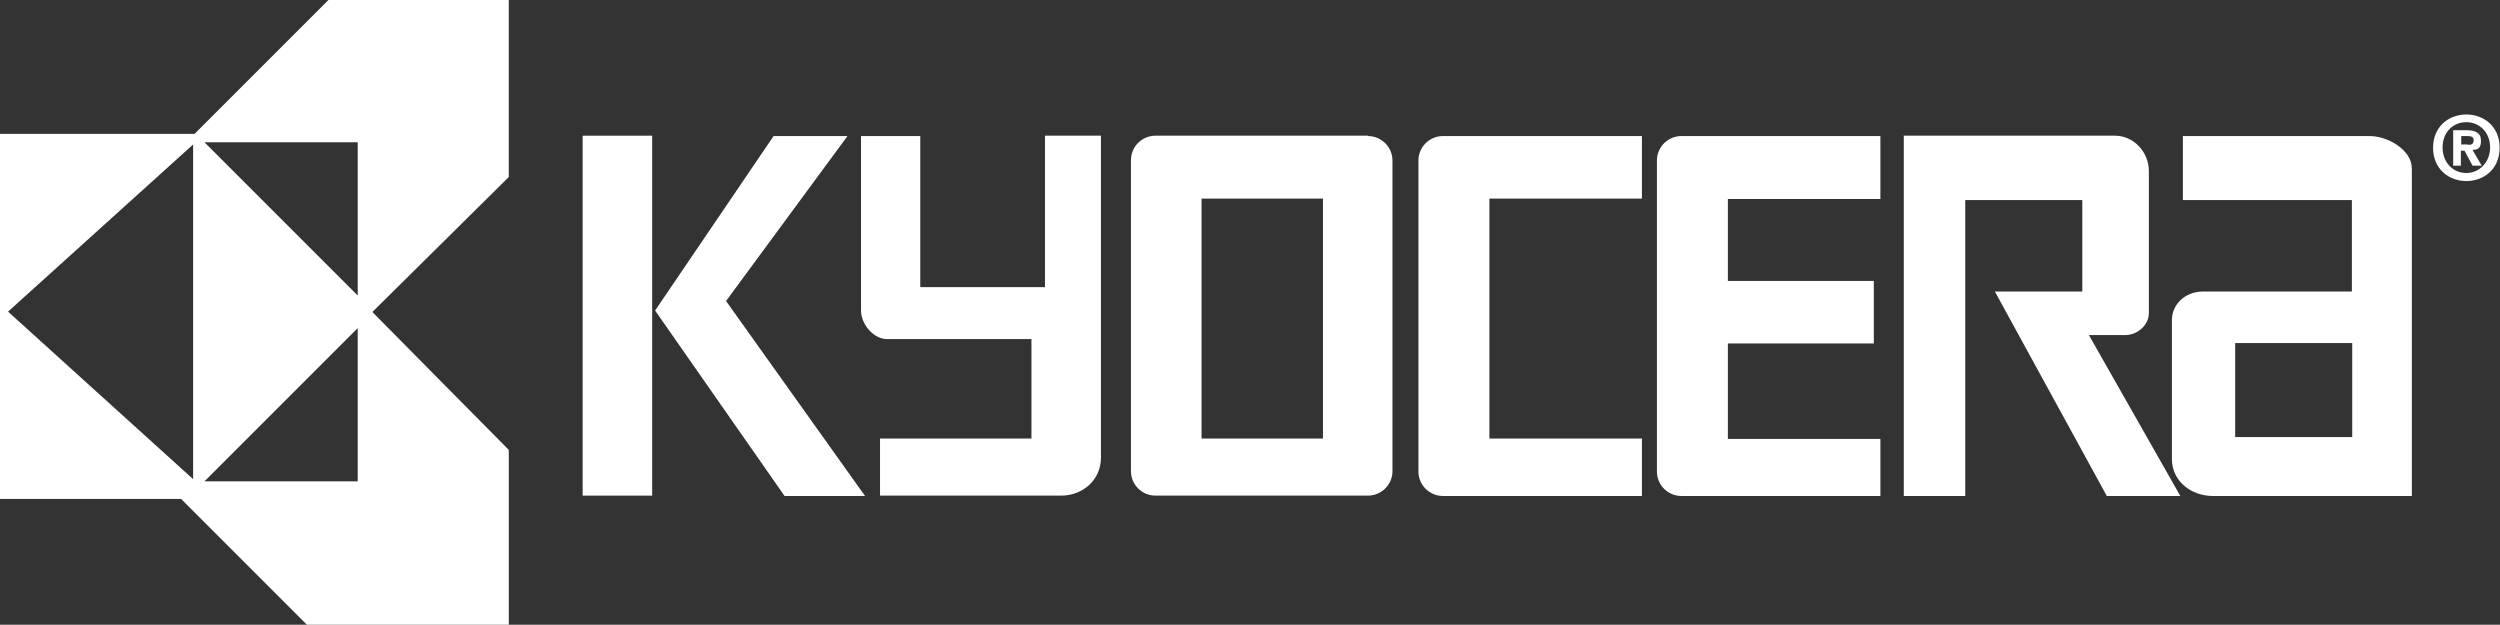
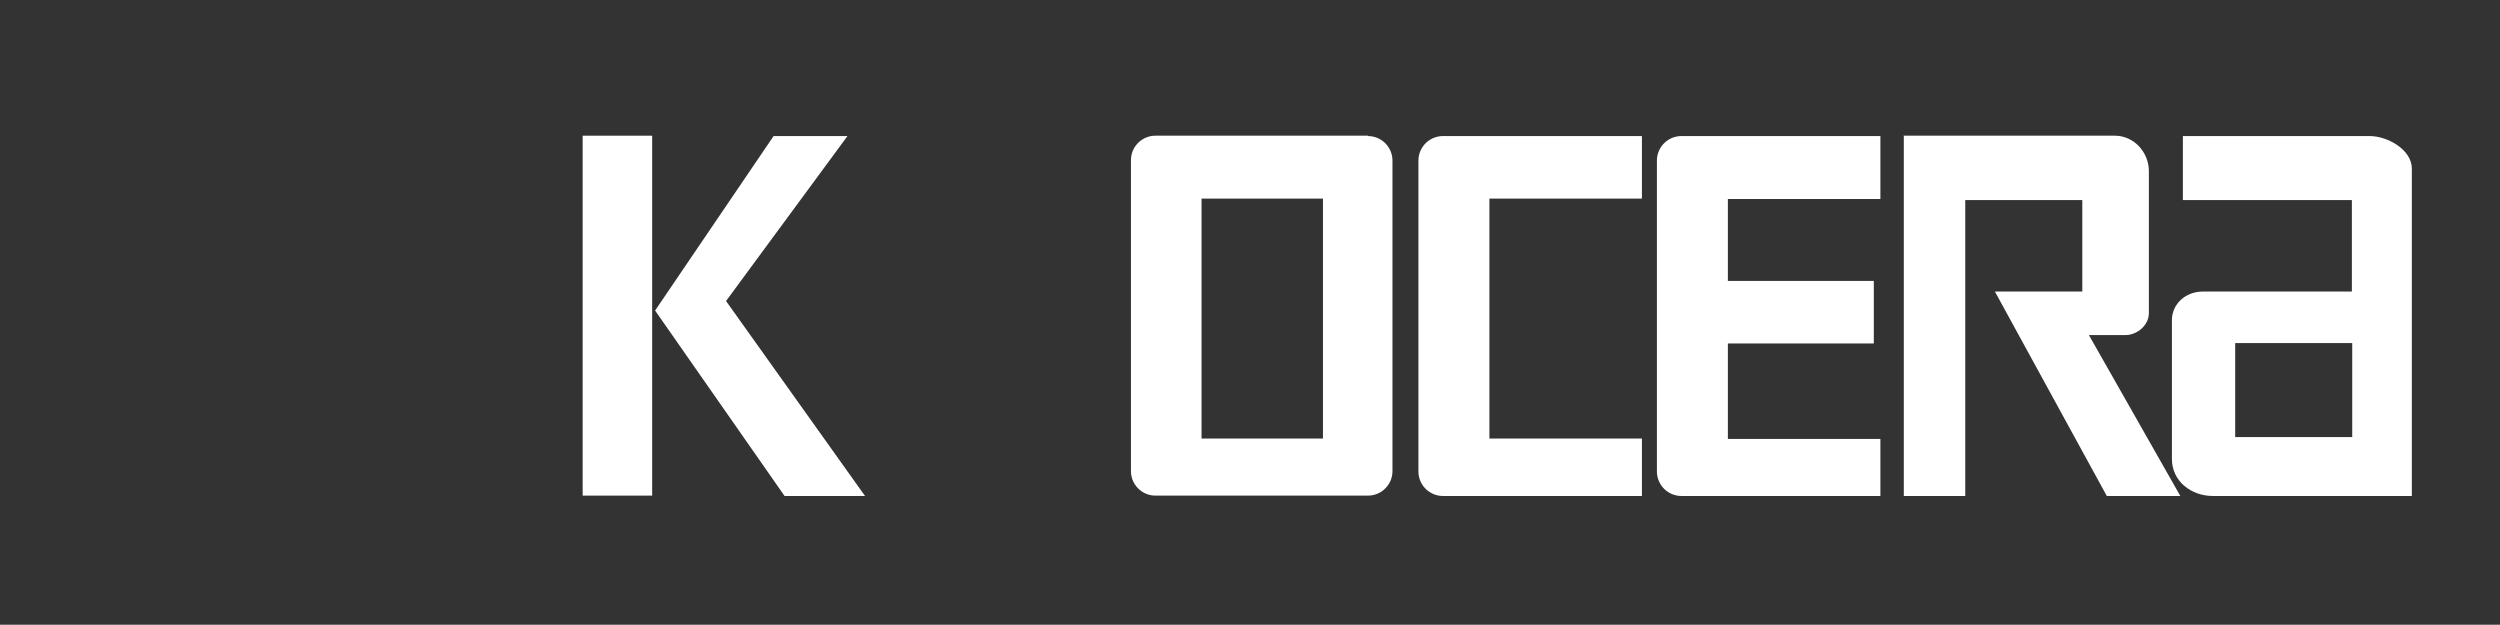
<svg xmlns="http://www.w3.org/2000/svg" version="1.1" viewBox="0 0 683.5 170.8">
  <rect x="0" y="0" width="683.5" height="170.8" fill="#333333" stroke="none" />
  <defs>
    <style> .cls-1 { fill-rule: evenodd; } .cls-1, .cls-2 { fill: #fff; } </style>
  </defs>
  <g>
    <g id="Layer_1">
      <g id="Layer_1-2" data-name="Layer_1">
-         <path class="cls-2" d="M139.1,0h-49.3l-36.6,36.6H0v99.8h49.5l34.4,34.4h55.2v-47.8l-37.3-37.7,37.3-36.9V0h0ZM52.8,131L2.2,85.2l50.6-45.7v91.4h0ZM97.8,131.6h-41.9l41.9-41.9v41.9ZM97.8,80.8l-41.9-41.9h41.9v41.9Z" />
        <g>
          <polygon class="cls-2" points="231.7 37.2 231.6 37.2 211.5 37.2 179.1 84.9 214.5 135.6 236.5 135.6 198.5 82.3 231.7 37.2" />
          <rect class="cls-2" x="159.3" y="37.1" width="19" height="98.4" />
          <path class="cls-2" d="M374,37.1h-58.1c-3.7,0-6.7,3-6.7,6.7v85c0,3.7,3,6.7,6.7,6.7h58.1c3.7,0,6.7-3,6.7-6.7V43.9c0-3.7-3-6.7-6.7-6.7ZM361.7,119.9h-33.2V54.3h33.2v65.6Z" />
-           <path class="cls-2" d="M285.7,78.5h-34.1v-41.3h-16.2v47.7c0,3.7,3.4,7.8,7.1,7.8h39.5v27.2h-41.4v15.6h49.6c5.6,0,10.8-4.1,10.8-10.4V37.1h-15.3v41.4Z" />
        </g>
        <path class="cls-1" d="M448.9,119.9h-41.7V54.3h41.7v-17.1h-54.4c-3.7,0-6.7,3-6.7,6.7v85c0,3.7,3,6.7,6.7,6.7h54.4v-15.6h0ZM514.1,54.3v-17.1h-54.4c-3.7,0-6.7,3-6.7,6.7v85c0,3.7,3,6.7,6.7,6.7h54.4v-15.6h-41.7v-26.1h39.9v-17.1h-39.9v-22.4h41.7ZM520.5,37.2v98.4h16.8V54.7h32v25h-23.9l30.6,55.9h20.1l-25-44h10.1c3,0,6.3-2.6,6.3-6v-38.8c0-5.2-4.1-9.7-9.3-9.7h-57.8Z" />
        <path class="cls-1" d="M647.9,37.2h-51.1v17.5h46.2v25h-40.6c-5.2,0-8.6,3.7-8.6,7.8v38c0,6,5.2,10.1,11.2,10.1h54.4V46.1c0-5.2-6.7-8.9-11.5-8.9ZM643.1,119.5h-32v-25.7h32v25.7Z" />
-         <path class="cls-1" d="M674.3,31.3c-4.8,0-9.1,3.3-9.1,9.1s4.3,9.1,9.1,9.1,9.1-3.3,9.1-9.1-4.3-9.1-9.1-9.1ZM674.3,47.3c-3.6,0-6.5-2.8-6.5-7s2.9-6.9,6.5-6.9,6.5,2.8,6.5,6.9-3,7-6.5,7Z" />
-         <path class="cls-1" d="M676,41c1.3-.1,2.3-.3,2.3-2.5s-1.5-2.9-4-2.9h-3.6v9.7h2.1v-4.1h1l2.2,4.1h2.5l-2.5-4.3ZM674.7,39.5h-1.8v-2.3h1.5c.8,0,1.9,0,1.9,1.1s-.6,1.3-1.5,1.3h0Z" />
      </g>
    </g>
  </g>
</svg>